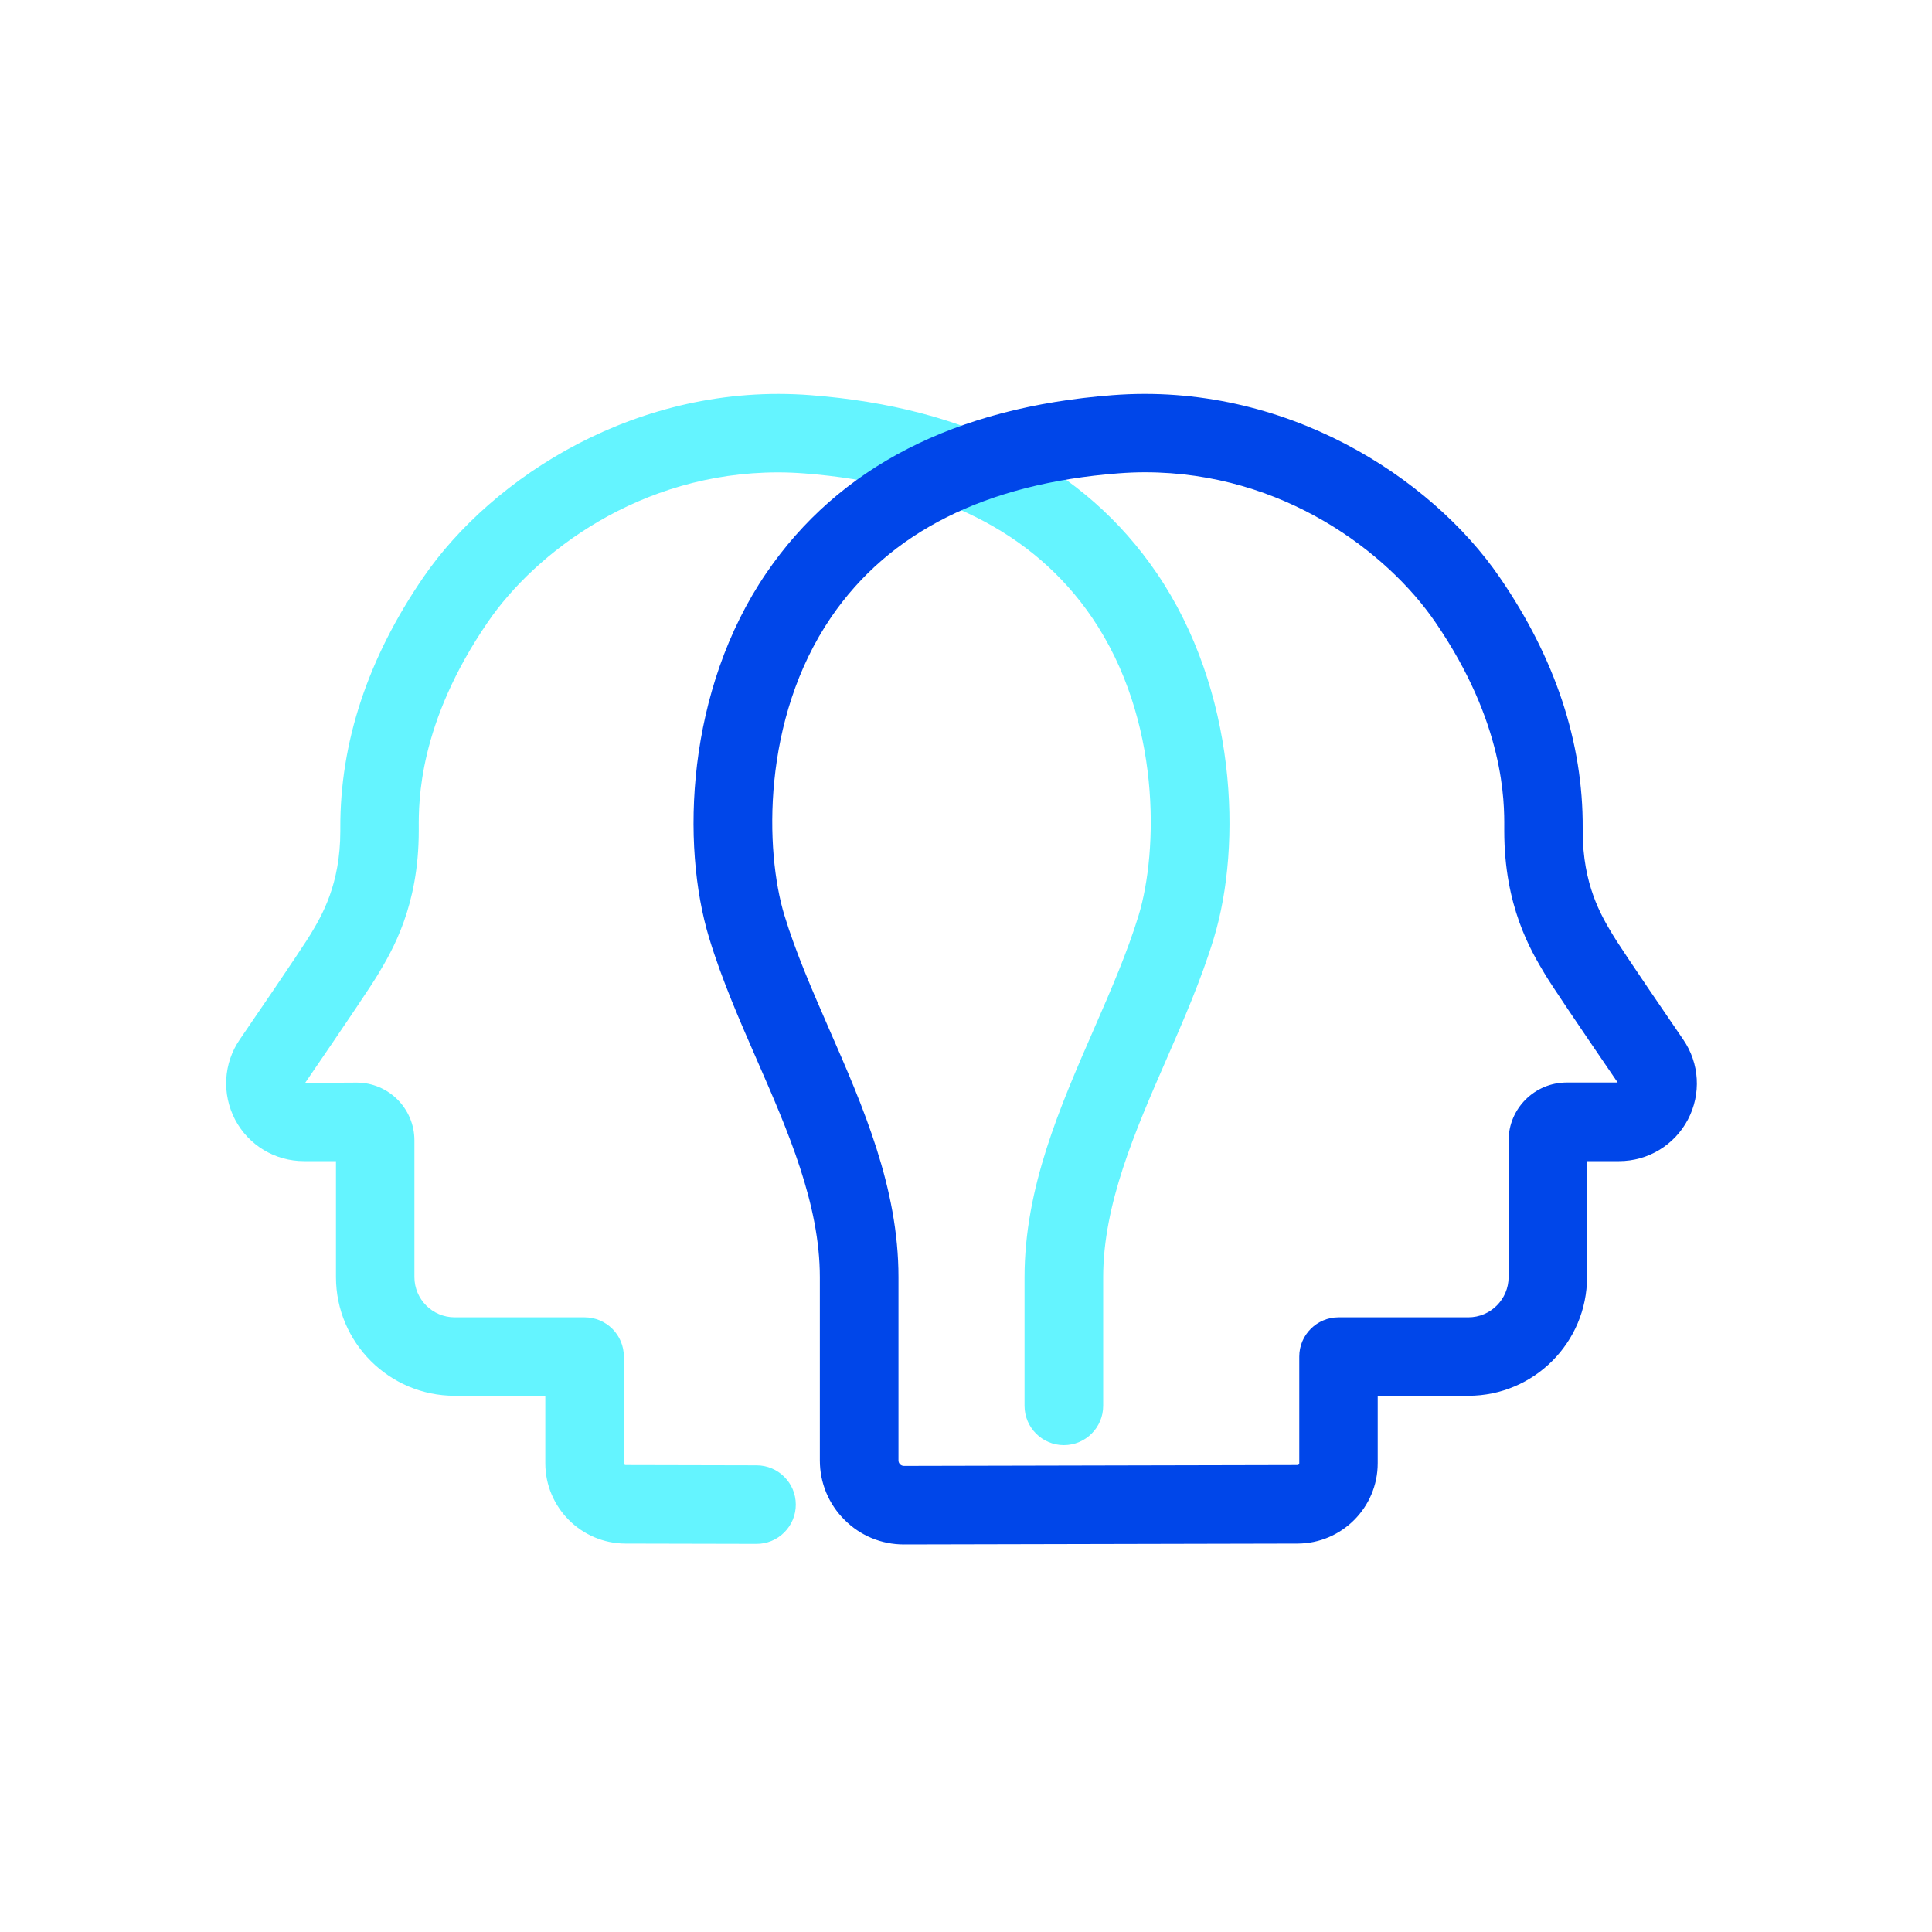
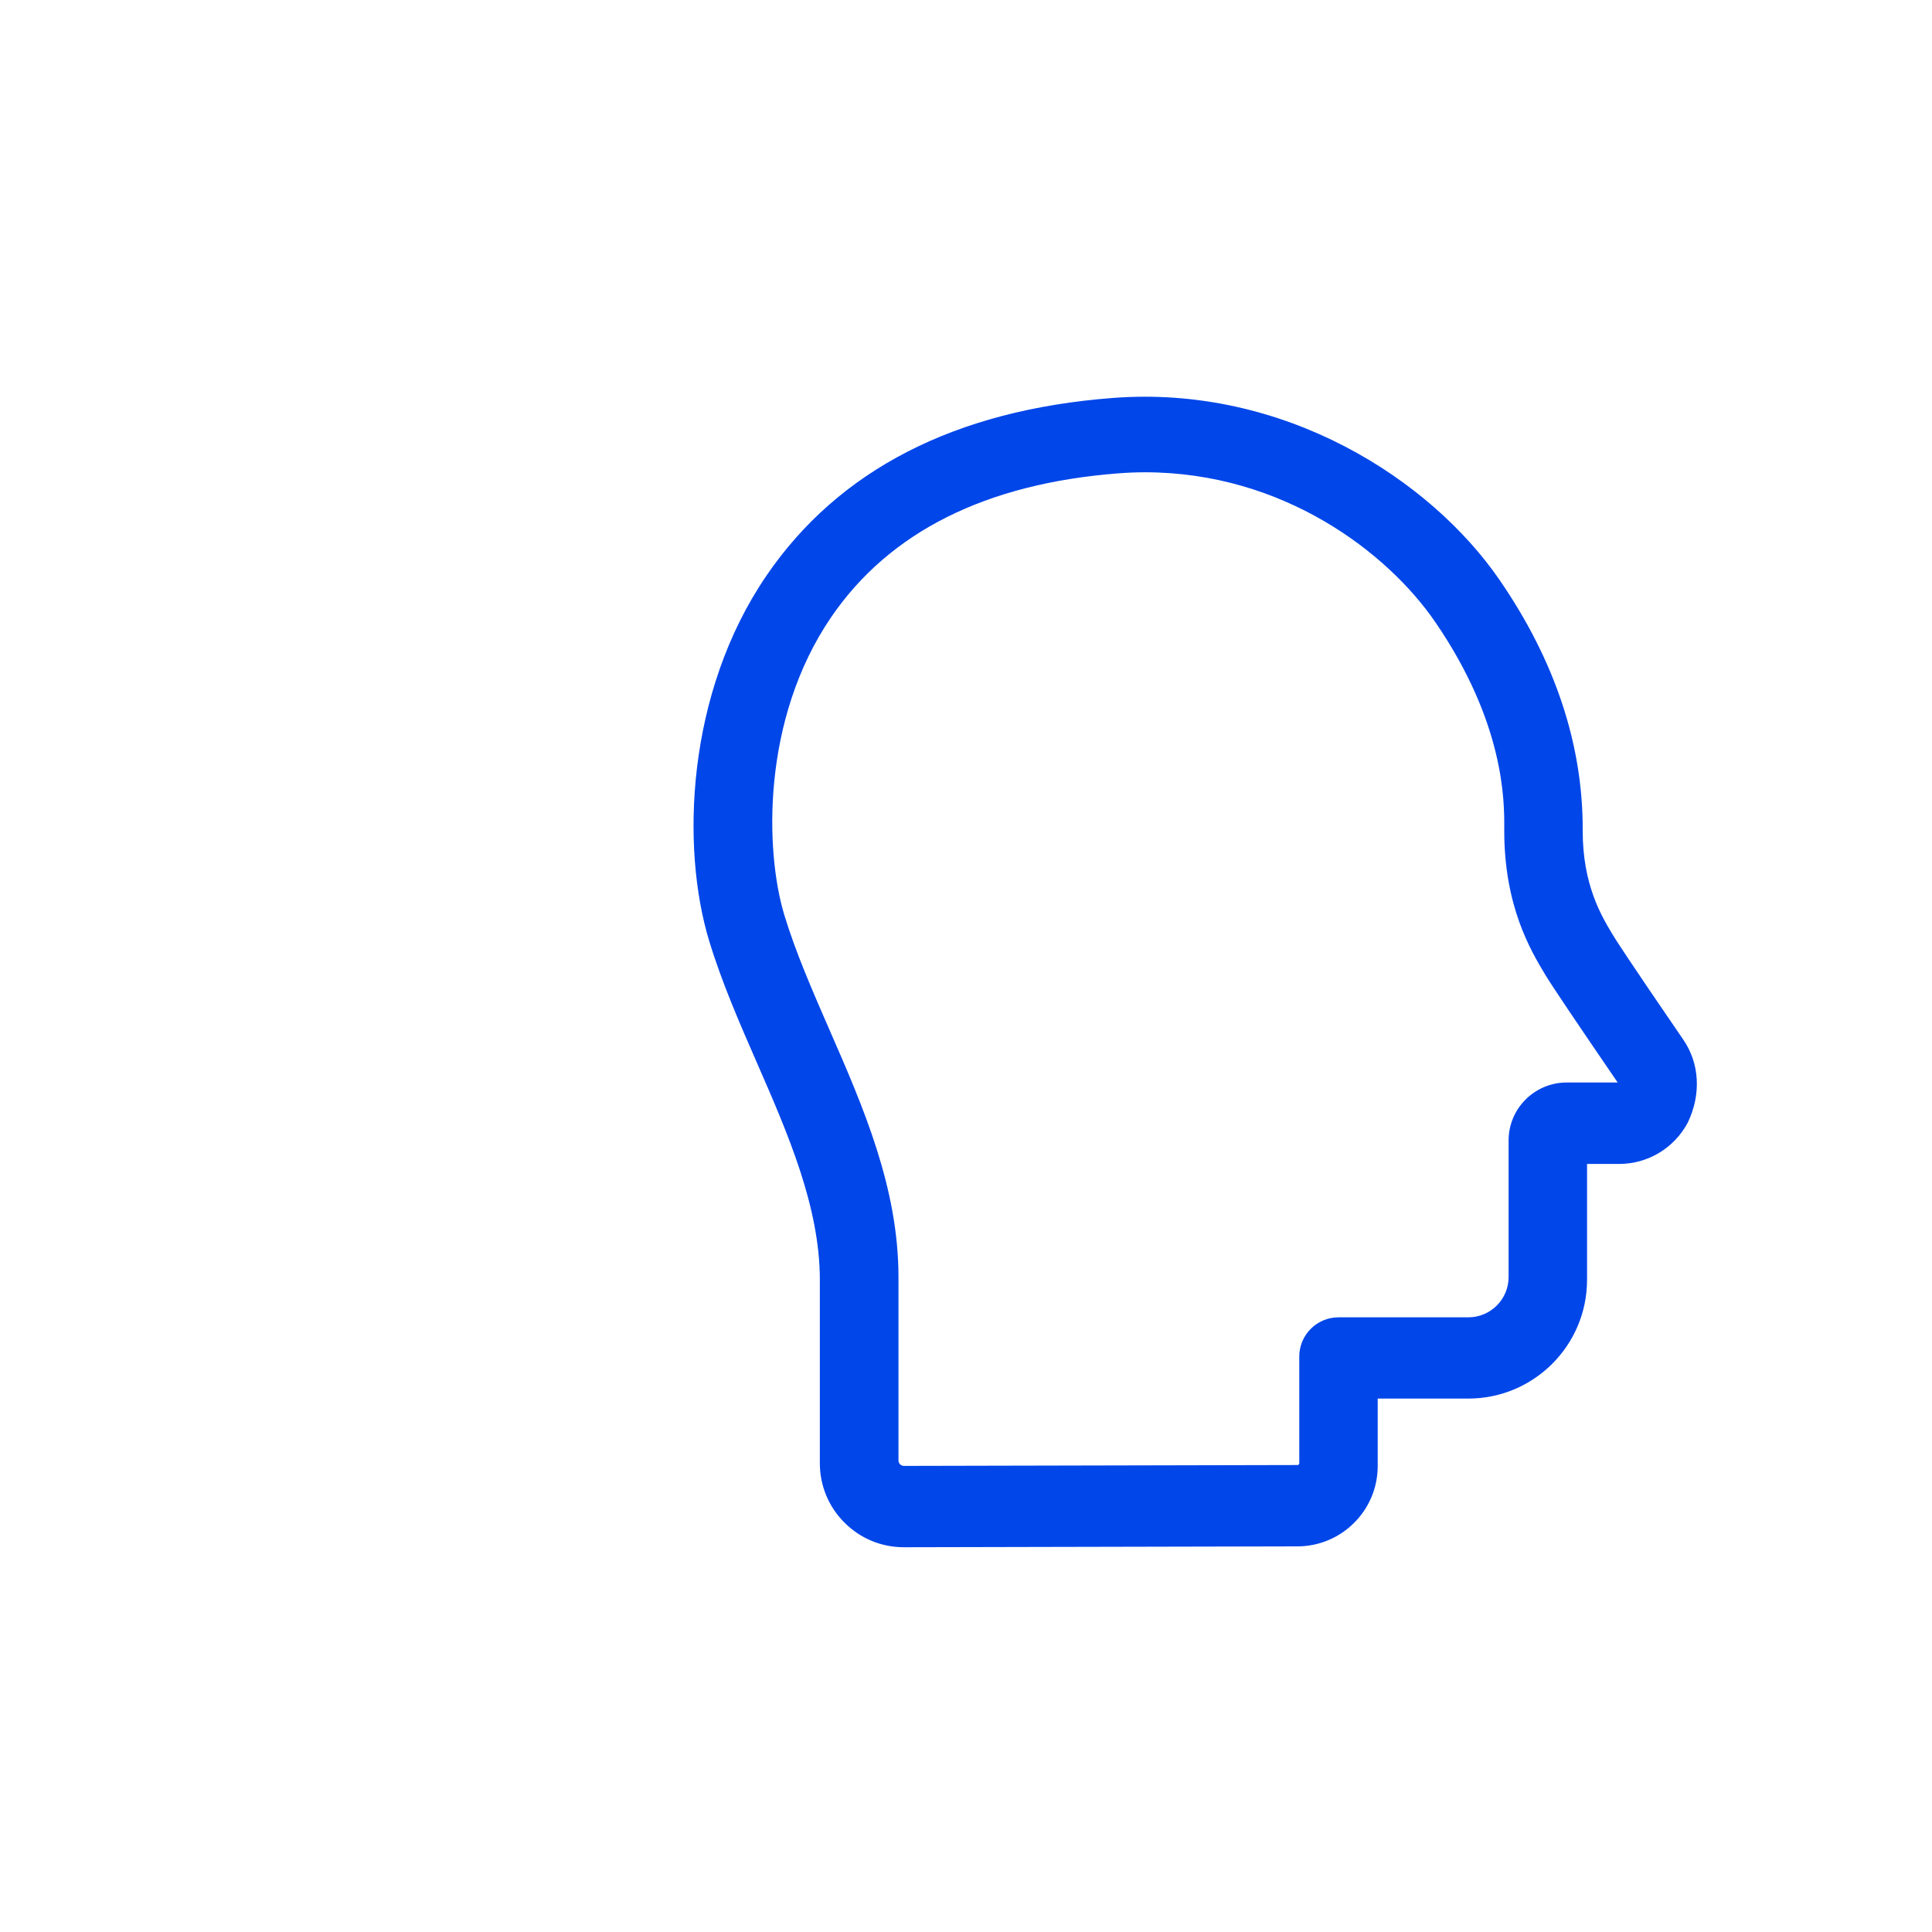
<svg xmlns="http://www.w3.org/2000/svg" version="1.1" id="图层_1" x="0px" y="0px" viewBox="0 0 200 200" style="enable-background:new 0 0 200 200;" xml:space="preserve">
  <style type="text/css">
	.st0{fill:#64F4FF;}
	.st1{fill:#0046E9;}
</style>
  <g>
-     <path class="st0" d="M119.74,59.32c-7.48-10.97-19.54-17.16-35.82-18.41c-17.82-1.38-32.98,8.48-40.1,18.86   c-5.74,8.36-8.63,17.1-8.59,25.96v0.29c0,5.55-1.92,8.76-3.07,10.68c-0.29,0.48-1.59,2.51-7.34,10.91   c-1.69,2.46-1.87,5.64-0.48,8.3c1.4,2.65,4.13,4.29,7.12,4.29h3.32v12c0,6.78,5.51,12.29,12.29,12.29h9.38v6.98   c0,4.58,3.72,8.31,8.3,8.32l13.56,0.03c0,0,0.01,0,0.01,0c1.08,0,2.1-0.42,2.87-1.19c0.77-0.77,1.19-1.79,1.19-2.88   c0-2.24-1.82-4.06-4.06-4.06l-13.56-0.03c-0.1,0-0.18-0.09-0.18-0.19v-11.04c0-2.24-1.82-4.06-4.06-4.06H47.07   c-2.3,0-4.17-1.87-4.17-4.17v-14.15c0-3.3-2.68-5.98-5.98-5.98l-5.33,0.03c4.41-6.45,6.88-10.12,7.54-11.23   c1.47-2.46,4.22-7.05,4.22-14.86V85.7c-0.01-2.67-0.06-10.81,7.16-21.32c4.89-7.14,15.7-15.48,30.04-15.48   c0.9,0,1.82,0.04,2.74,0.11C97,50.06,107,55.07,113.03,63.9c7.22,10.58,6.85,24.25,4.84,30.86c-1.18,3.85-2.85,7.69-4.62,11.75   c-3.53,8.09-7.19,16.45-7.19,25.71v13.31c0,2.24,1.82,4.07,4.07,4.07c2.24,0,4.07-1.82,4.07-4.07v-13.31   c0-7.56,3.31-15.13,6.51-22.47c1.79-4.1,3.64-8.33,4.94-12.61C128.61,87.43,128.02,71.46,119.74,59.32z" />
-     <path class="st1" d="M174.25,107.62c-5.75-8.39-7.05-10.42-7.34-10.92c-1.15-1.92-3.07-5.12-3.07-10.68v-0.29   c0.05-8.86-2.84-17.6-8.59-25.96c-7.12-10.39-22.28-20.25-40.1-18.86c-16.28,1.25-28.34,7.44-35.82,18.41   c-8.28,12.13-8.87,28.11-5.91,37.81c1.3,4.28,3.15,8.51,4.95,12.63c3.2,7.32,6.5,14.89,6.5,22.45v18.97c0,2.33,0.91,4.52,2.56,6.16   c1.64,1.64,3.82,2.54,6.14,2.54h0.02l40.73-0.09c4.58-0.01,8.3-3.74,8.3-8.32v-6.98h9.38c6.78,0,12.29-5.51,12.29-12.29v-12h3.32   c2.99,0,5.72-1.65,7.12-4.3C176.12,113.26,175.94,110.08,174.25,107.62z M156.17,118.05v14.15c0,2.3-1.87,4.17-4.17,4.17h-13.44   c-2.24,0-4.06,1.82-4.06,4.06v11.04c0,0.11-0.08,0.19-0.19,0.19l-40.73,0.09c-0.15,0-0.3-0.06-0.4-0.16   c-0.11-0.11-0.17-0.25-0.17-0.41v-18.97c0-9.26-3.65-17.62-7.19-25.71c-1.77-4.06-3.44-7.89-4.62-11.75   c-2.01-6.61-2.38-20.28,4.84-30.86c6.03-8.83,16.03-13.84,29.74-14.89c0.91-0.07,1.84-0.11,2.74-0.11   c14.34,0,25.14,8.34,30.04,15.48c7.22,10.51,7.17,18.65,7.16,21.32v0.32c0,7.81,2.74,12.39,4.23,14.87   c0.66,1.1,3.12,4.76,7.51,11.18h-5.31C158.85,112.08,156.17,114.76,156.17,118.05z" />
+     <path class="st1" d="M174.25,107.62c-5.75-8.39-7.05-10.42-7.34-10.92c-1.15-1.92-3.07-5.12-3.07-10.68c0.05-8.86-2.84-17.6-8.59-25.96c-7.12-10.39-22.28-20.25-40.1-18.86c-16.28,1.25-28.34,7.44-35.82,18.41   c-8.28,12.13-8.87,28.11-5.91,37.81c1.3,4.28,3.15,8.51,4.95,12.63c3.2,7.32,6.5,14.89,6.5,22.45v18.97c0,2.33,0.91,4.52,2.56,6.16   c1.64,1.64,3.82,2.54,6.14,2.54h0.02l40.73-0.09c4.58-0.01,8.3-3.74,8.3-8.32v-6.98h9.38c6.78,0,12.29-5.51,12.29-12.29v-12h3.32   c2.99,0,5.72-1.65,7.12-4.3C176.12,113.26,175.94,110.08,174.25,107.62z M156.17,118.05v14.15c0,2.3-1.87,4.17-4.17,4.17h-13.44   c-2.24,0-4.06,1.82-4.06,4.06v11.04c0,0.11-0.08,0.19-0.19,0.19l-40.73,0.09c-0.15,0-0.3-0.06-0.4-0.16   c-0.11-0.11-0.17-0.25-0.17-0.41v-18.97c0-9.26-3.65-17.62-7.19-25.71c-1.77-4.06-3.44-7.89-4.62-11.75   c-2.01-6.61-2.38-20.28,4.84-30.86c6.03-8.83,16.03-13.84,29.74-14.89c0.91-0.07,1.84-0.11,2.74-0.11   c14.34,0,25.14,8.34,30.04,15.48c7.22,10.51,7.17,18.65,7.16,21.32v0.32c0,7.81,2.74,12.39,4.23,14.87   c0.66,1.1,3.12,4.76,7.51,11.18h-5.31C158.85,112.08,156.17,114.76,156.17,118.05z" />
  </g>
</svg>